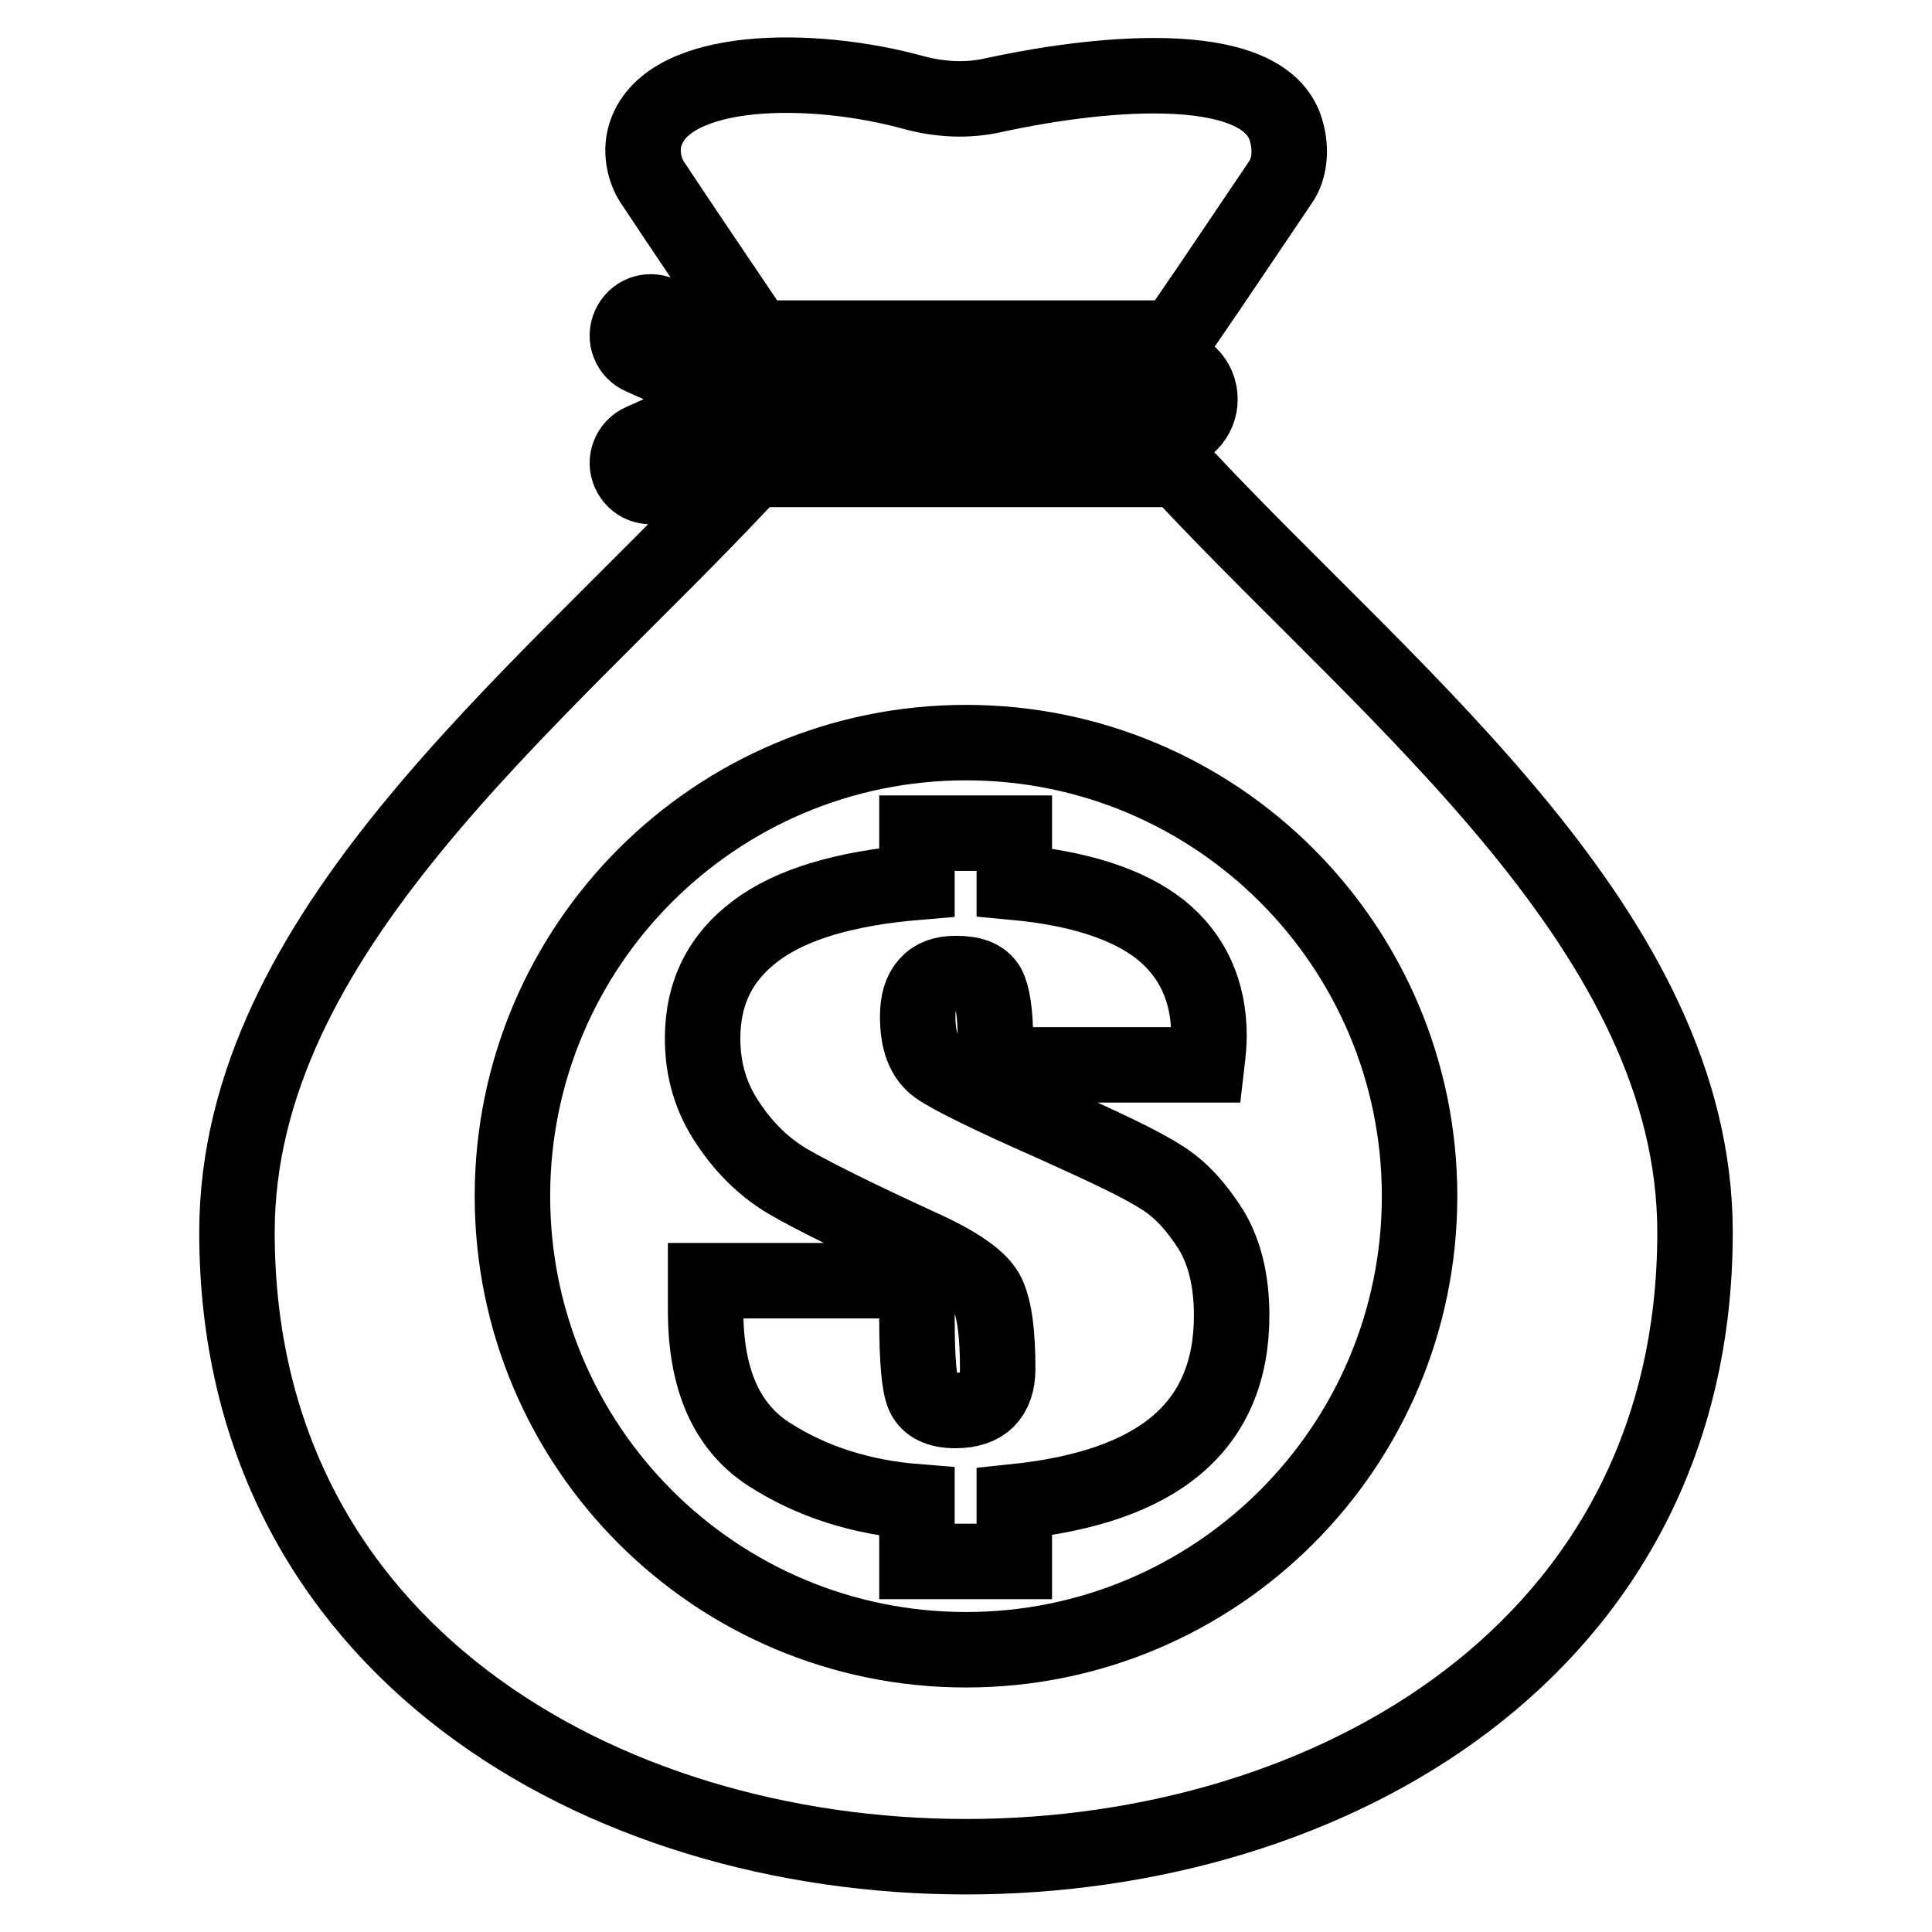
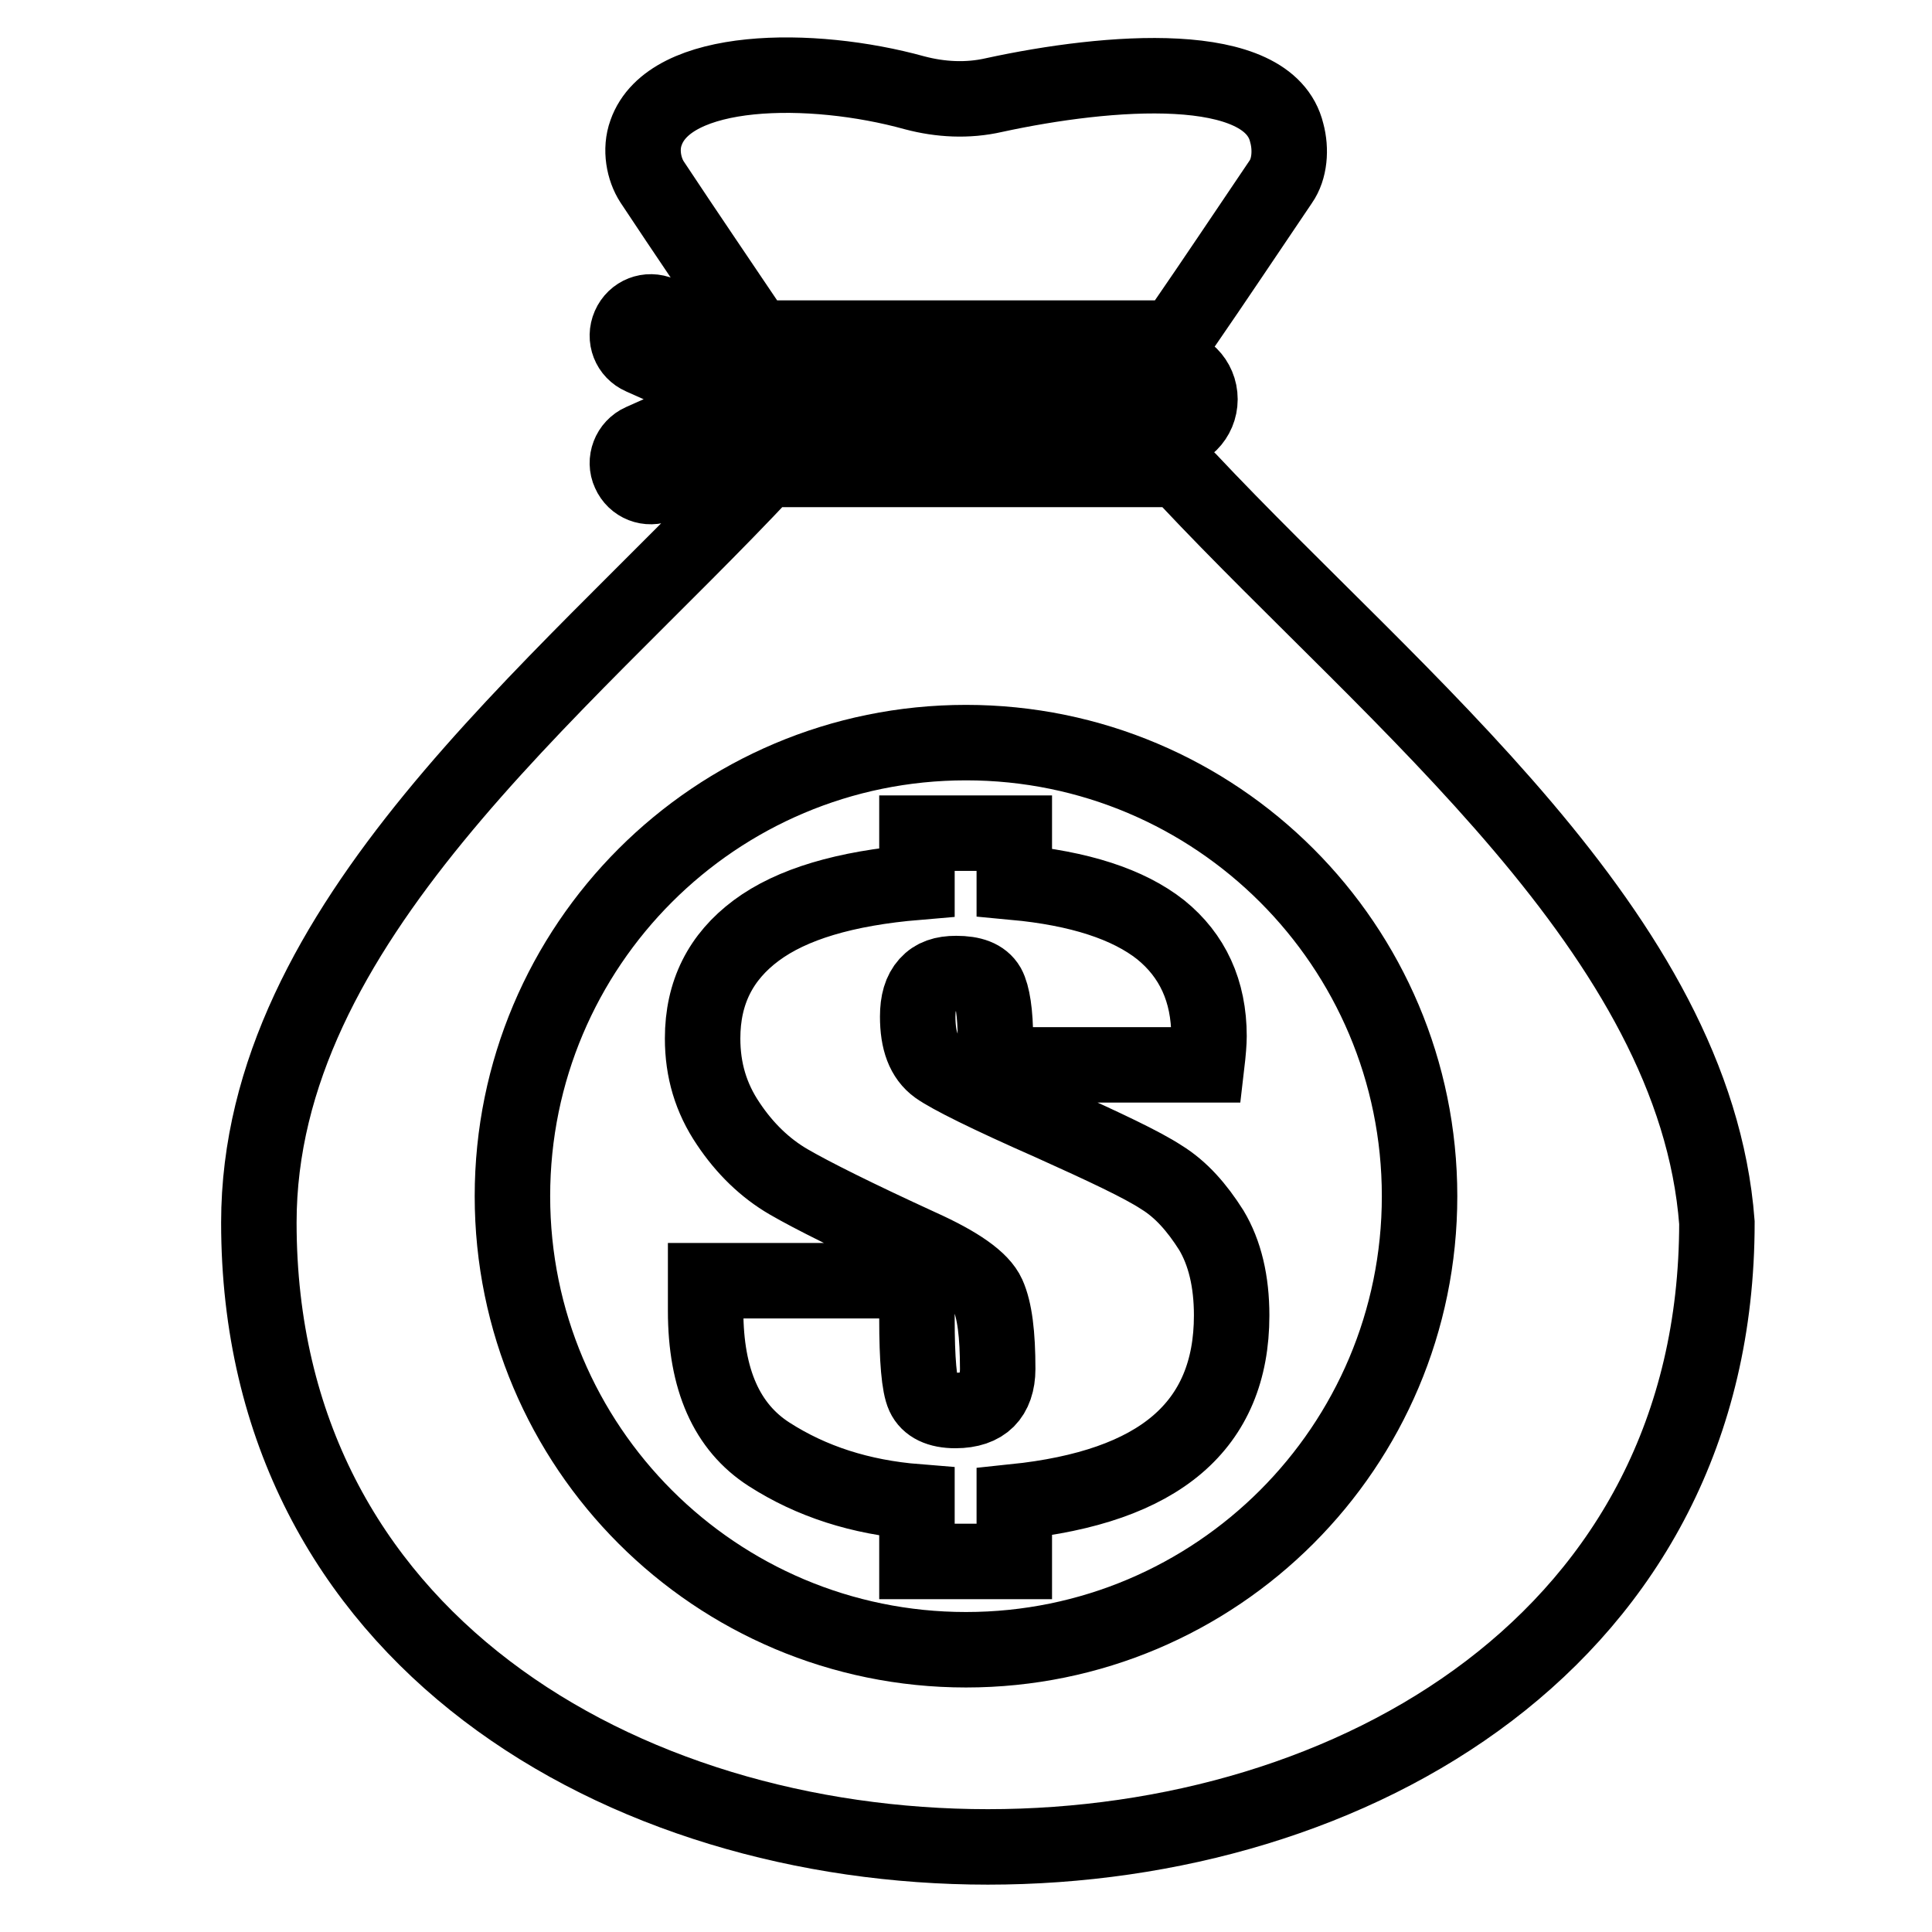
<svg xmlns="http://www.w3.org/2000/svg" version="1.1" x="0px" y="0px" viewBox="0 0 256 256" enable-background="new 0 0 256 256" xml:space="preserve">
  <g>
-     <path stroke-width="10" fill-opacity="0" stroke="#000000" d="M99.1,43c0.8,1.1,1.8,1.8,3,1.8h51.8c1.1,0,2.2-0.6,3-1.8c4-5.8,8.2-12.1,12.8-18.9 c1.2-1.7,1.4-4.3,0.8-6.5c-2.4-10-23.6-8.3-38.8-5c-3.5,0.8-7.1,0.6-10.5-0.3c-13.7-3.8-32.5-3.6-35.6,5.3 c-0.8,2.2-0.3,4.8,0.8,6.5C90.9,30.9,95.2,37.2,99.1,43z M157.4,63.5c-0.7-0.8-1.8-1.3-2.9-1.3c-9.3,0-16.1,0-21,0 c-8.2,0-10.9,0-11,0c-4.9,0-11.7,0-21,0c-1.1,0-2.1,0.5-2.9,1.3c-27.7,29.6-67.2,60.2-67.2,99.8c0,110.3,193.2,110.3,193.2,0 C224.6,123.8,185.2,93.1,157.4,63.5z M128,218.6c-33.2,0-60.1-26.9-60.1-60.1c0-33.2,26.9-60.1,60.1-60.1 c33.2,0,60.1,26.9,60.1,60.1C188.1,191.7,161.2,218.6,128,218.6z M83.4,62.6c0.7,1.6,2.5,2.3,4.1,1.6l15.4-6.8h51.6 c2.5,0,4.5-2,4.5-4.5s-2-4.5-4.5-4.5h-51.6l-15.4-6.8c-1.6-0.7-3.4,0-4.1,1.6c-0.7,1.6,0,3.4,1.6,4.1l12.6,5.6c0,0,0,0,0,0 c0,0,0,0,0,0L85,58.5C83.4,59.2,82.7,61.1,83.4,62.6z M153.9,156c-2.6-1.7-7.5-4-14.6-7.2c-8.4-3.7-13.4-6.2-15.1-7.4 c-1.8-1.3-2.6-3.5-2.6-6.7c0-1.9,0.4-3.3,1.3-4.3c0.9-1,2.1-1.4,3.8-1.4c2.1,0,3.5,0.5,4.2,1.7c0.6,1.1,1,3.5,1,7v3.4h28 c0.2-1.7,0.3-3,0.3-3.8c0-6-2.2-10.7-6.4-14.1c-4.3-3.4-10.8-5.5-19.4-6.3v-6.5h-12.9v6.5c-9.5,0.8-16.6,2.9-21.3,6.4 c-4.7,3.5-7.1,8.2-7.1,14.3c0,4.2,1.1,7.9,3.4,11.3c2.2,3.3,4.9,5.9,8,7.7c3.1,1.8,8.9,4.7,17.4,8.6c5.1,2.3,8.1,4.4,9,6.4 c0.9,2,1.3,5.2,1.3,9.8c0,1.8-0.5,3.2-1.4,4.1c-0.9,0.9-2.3,1.4-4.2,1.4c-2.2,0-3.6-0.7-4.2-2c-0.6-1.3-0.9-4.7-0.9-10.2v-5h-28v4 c0,9.1,2.8,15.4,8.4,19c5.6,3.6,12.1,5.7,19.6,6.3v7.9h12.9V199c9.6-1,16.8-3.5,21.6-7.6c4.8-4.1,7.2-9.8,7.2-17.1 c0-4.5-0.9-8.3-2.7-11.3C158.6,160,156.5,157.6,153.9,156z" />
+     <path stroke-width="10" fill-opacity="0" stroke="#000000" d="M99.1,43c0.8,1.1,1.8,1.8,3,1.8h51.8c1.1,0,2.2-0.6,3-1.8c4-5.8,8.2-12.1,12.8-18.9 c1.2-1.7,1.4-4.3,0.8-6.5c-2.4-10-23.6-8.3-38.8-5c-3.5,0.8-7.1,0.6-10.5-0.3c-13.7-3.8-32.5-3.6-35.6,5.3 c-0.8,2.2-0.3,4.8,0.8,6.5C90.9,30.9,95.2,37.2,99.1,43z M157.4,63.5c-0.7-0.8-1.8-1.3-2.9-1.3c-9.3,0-16.1,0-21,0 c-8.2,0-10.9,0-11,0c-4.9,0-11.7,0-21,0c-27.7,29.6-67.2,60.2-67.2,99.8c0,110.3,193.2,110.3,193.2,0 C224.6,123.8,185.2,93.1,157.4,63.5z M128,218.6c-33.2,0-60.1-26.9-60.1-60.1c0-33.2,26.9-60.1,60.1-60.1 c33.2,0,60.1,26.9,60.1,60.1C188.1,191.7,161.2,218.6,128,218.6z M83.4,62.6c0.7,1.6,2.5,2.3,4.1,1.6l15.4-6.8h51.6 c2.5,0,4.5-2,4.5-4.5s-2-4.5-4.5-4.5h-51.6l-15.4-6.8c-1.6-0.7-3.4,0-4.1,1.6c-0.7,1.6,0,3.4,1.6,4.1l12.6,5.6c0,0,0,0,0,0 c0,0,0,0,0,0L85,58.5C83.4,59.2,82.7,61.1,83.4,62.6z M153.9,156c-2.6-1.7-7.5-4-14.6-7.2c-8.4-3.7-13.4-6.2-15.1-7.4 c-1.8-1.3-2.6-3.5-2.6-6.7c0-1.9,0.4-3.3,1.3-4.3c0.9-1,2.1-1.4,3.8-1.4c2.1,0,3.5,0.5,4.2,1.7c0.6,1.1,1,3.5,1,7v3.4h28 c0.2-1.7,0.3-3,0.3-3.8c0-6-2.2-10.7-6.4-14.1c-4.3-3.4-10.8-5.5-19.4-6.3v-6.5h-12.9v6.5c-9.5,0.8-16.6,2.9-21.3,6.4 c-4.7,3.5-7.1,8.2-7.1,14.3c0,4.2,1.1,7.9,3.4,11.3c2.2,3.3,4.9,5.9,8,7.7c3.1,1.8,8.9,4.7,17.4,8.6c5.1,2.3,8.1,4.4,9,6.4 c0.9,2,1.3,5.2,1.3,9.8c0,1.8-0.5,3.2-1.4,4.1c-0.9,0.9-2.3,1.4-4.2,1.4c-2.2,0-3.6-0.7-4.2-2c-0.6-1.3-0.9-4.7-0.9-10.2v-5h-28v4 c0,9.1,2.8,15.4,8.4,19c5.6,3.6,12.1,5.7,19.6,6.3v7.9h12.9V199c9.6-1,16.8-3.5,21.6-7.6c4.8-4.1,7.2-9.8,7.2-17.1 c0-4.5-0.9-8.3-2.7-11.3C158.6,160,156.5,157.6,153.9,156z" />
  </g>
</svg>